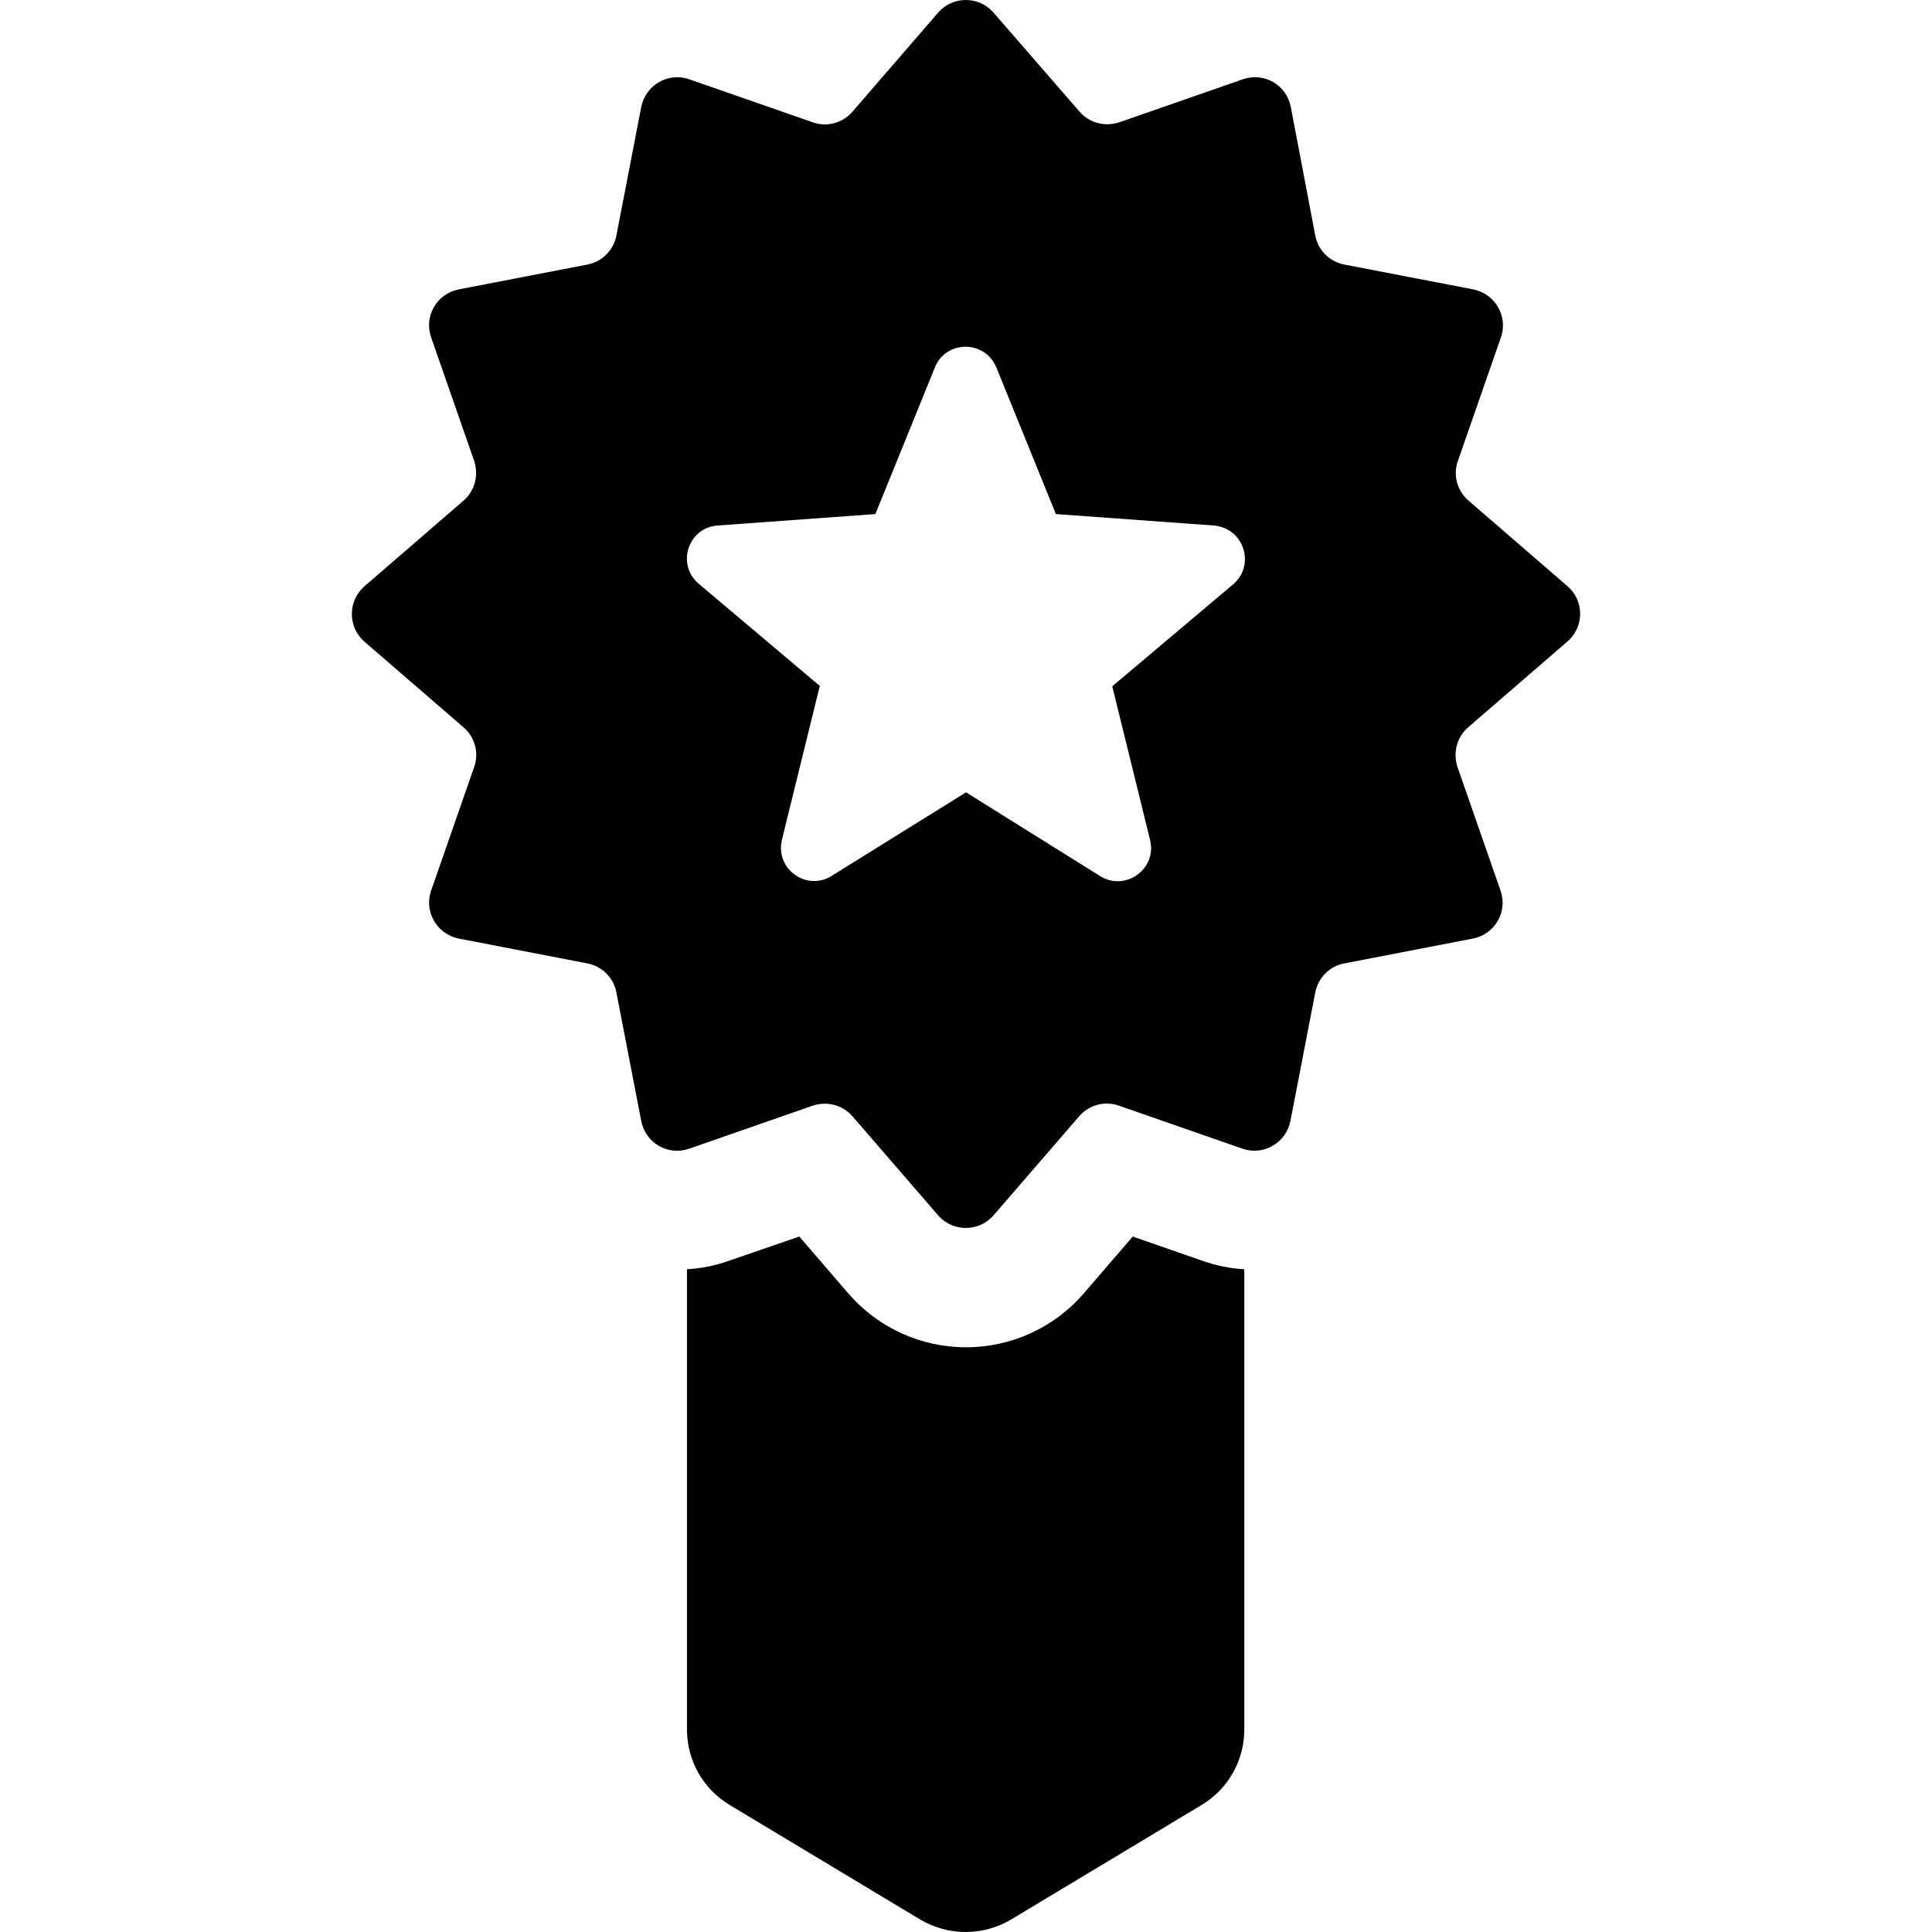
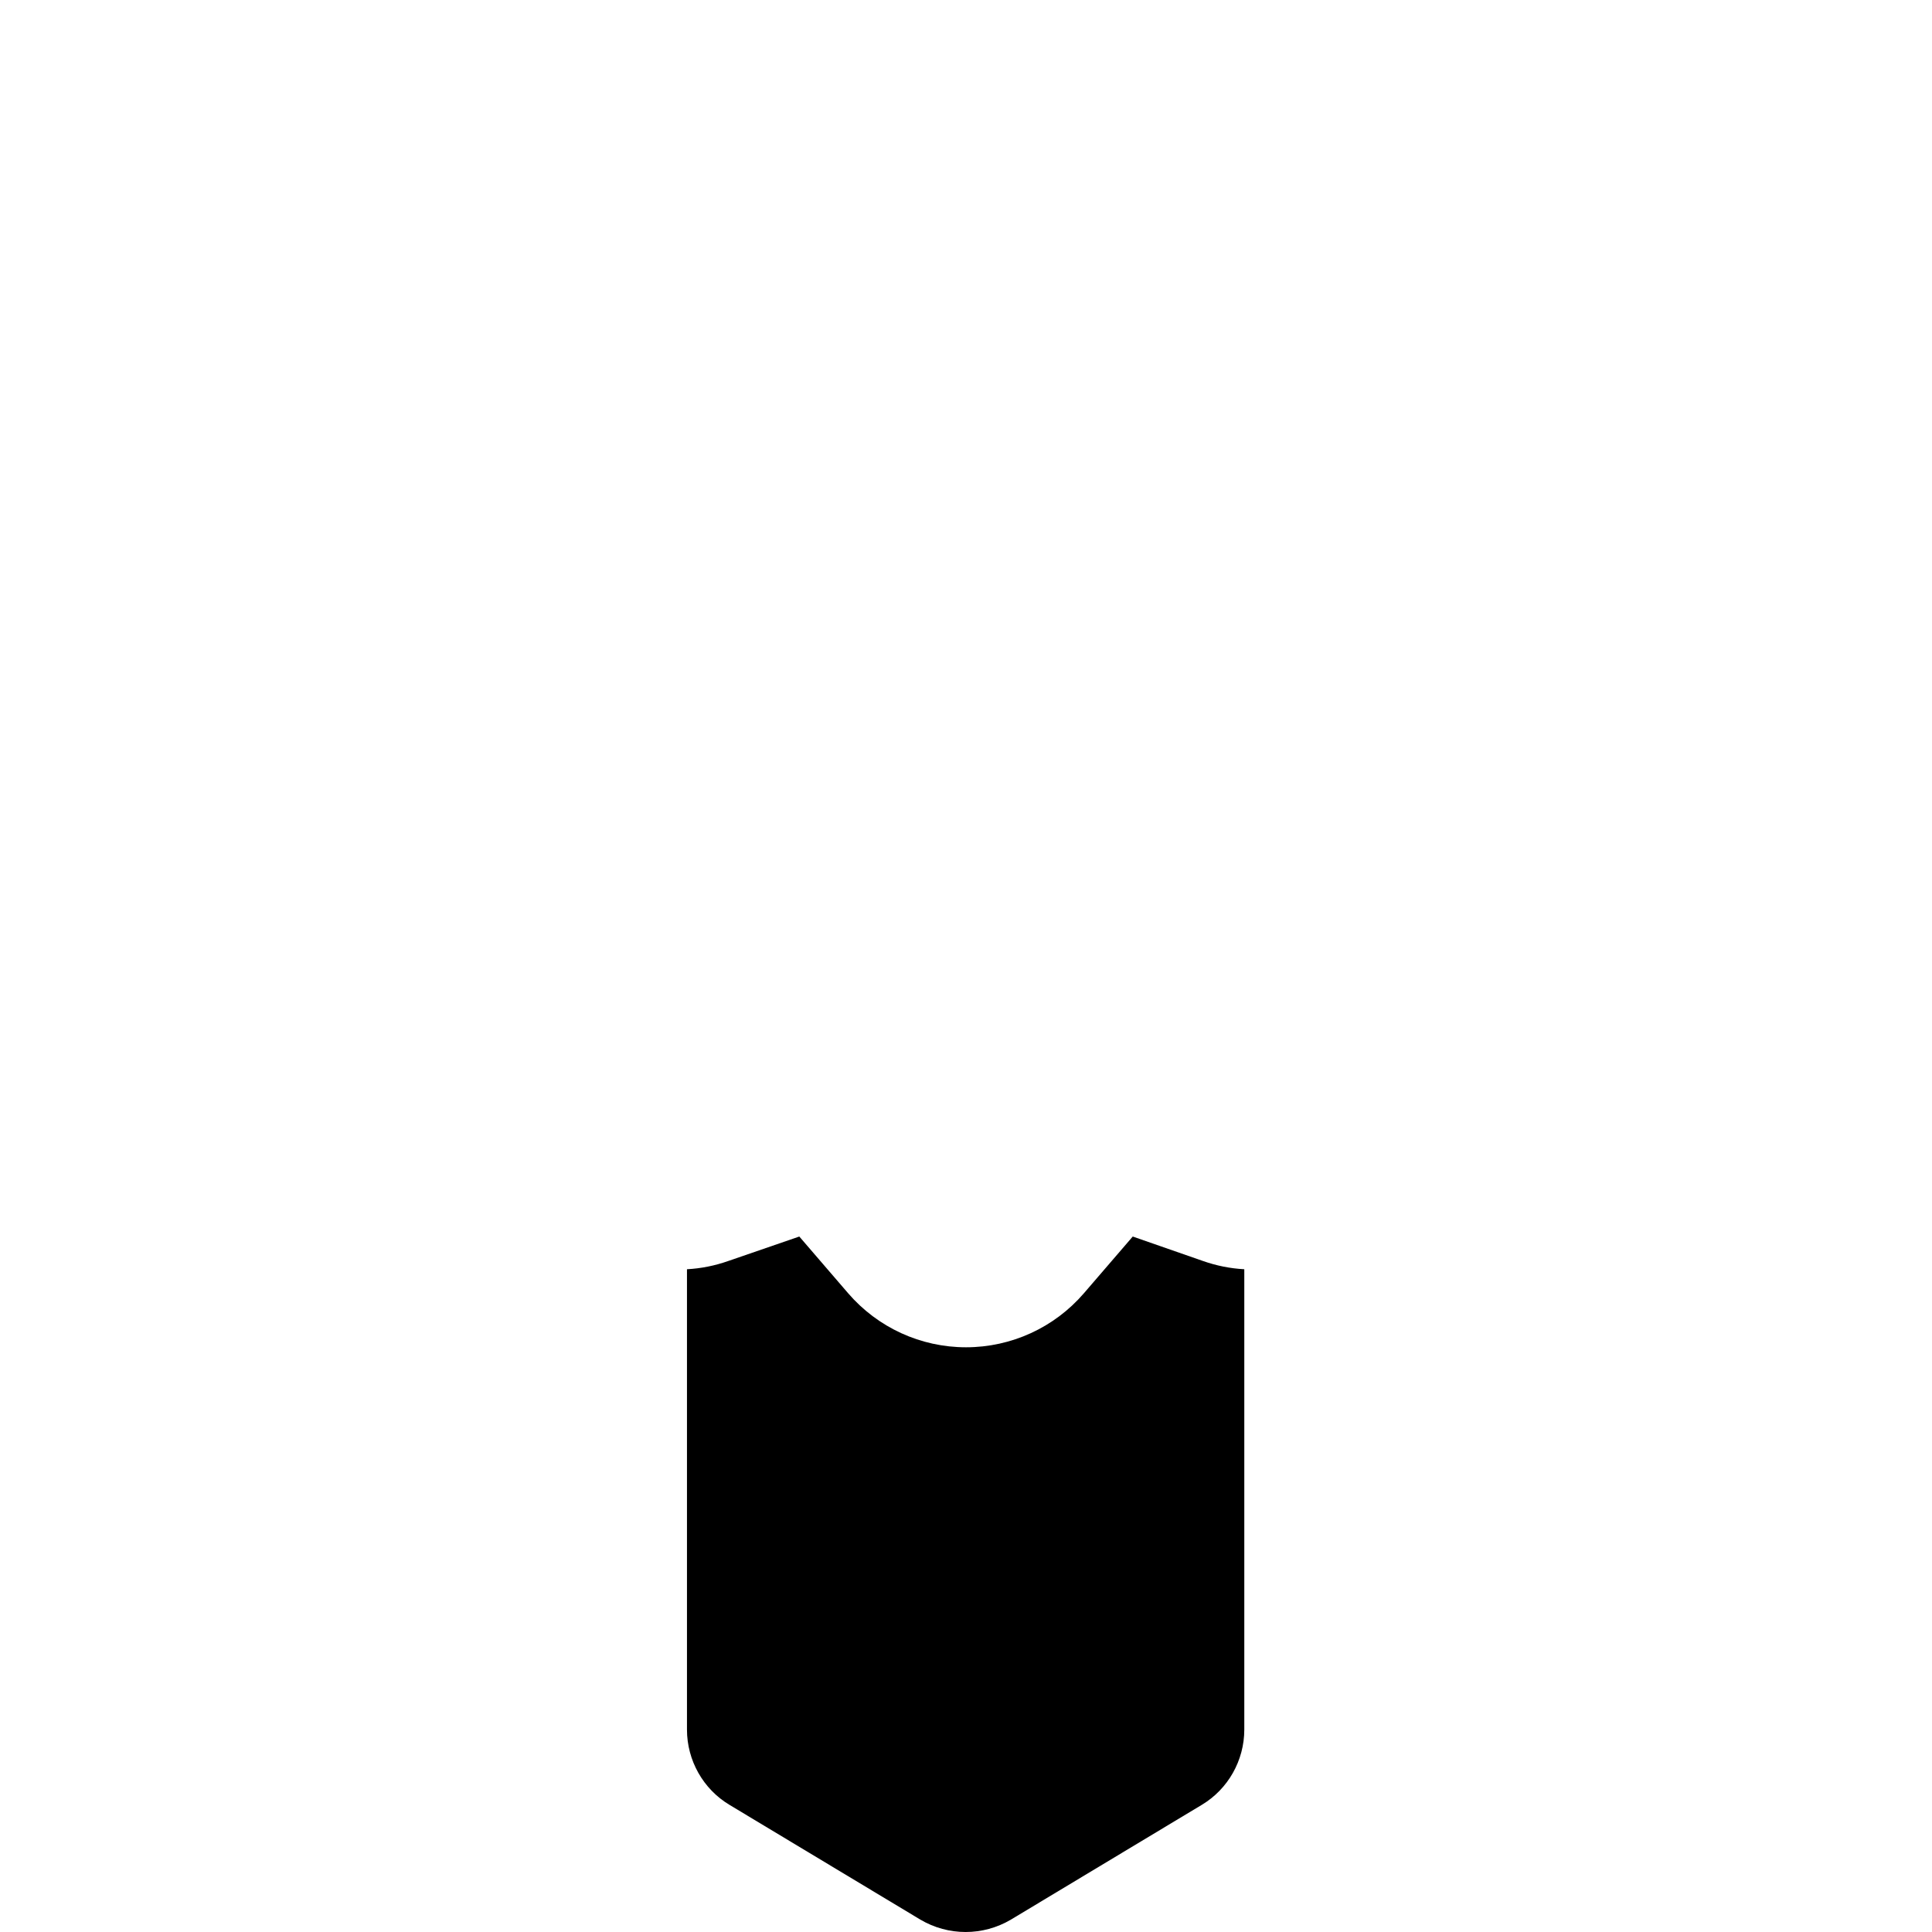
<svg xmlns="http://www.w3.org/2000/svg" version="1.1" id="Capa_1" x="0px" y="0px" viewBox="0 0 490.175 490.175" style="enable-background:new 0 0 490.175 490.175;" xml:space="preserve">
  <g>
    <g>
-       <path d="M397.694,148.725l-25.1-21.7c-2.9-2.5-4-6.5-2.7-10.1l10.9-31.3c1.9-5.4-1.5-11.1-7-12.2l-32.7-6.3    c-3.7-0.7-6.7-3.6-7.4-7.4l-6.2-32.6c-1.1-5.6-6.8-8.9-12.2-7l-31.3,10.9c-3.6,1.2-7.6,0.2-10.1-2.7l-21.8-25.1    c-3.7-4.3-10.4-4.3-14.1,0l-21.7,25.1c-2.5,2.9-6.5,4-10.1,2.7l-31.3-10.9c-5.4-1.9-11.1,1.5-12.2,7l-6.3,32.6    c-0.7,3.7-3.6,6.7-7.4,7.4l-32.6,6.3c-5.6,1.1-8.9,6.8-7,12.2l10.9,31.3c1.2,3.6,0.2,7.6-2.7,10.1l-25.1,21.7    c-4.3,3.7-4.3,10.4,0,14.1l25.1,21.7c2.9,2.5,4,6.5,2.7,10.1l-10.9,31.3c-1.9,5.4,1.5,11.1,7,12.2l32.6,6.3    c3.7,0.7,6.7,3.6,7.4,7.4l6.3,32.6c1.1,5.6,6.8,8.9,12.2,7l31.3-10.9c3.6-1.2,7.6-0.2,10.1,2.7l21.7,25.1c3.7,4.3,10.4,4.3,14.1,0    l21.7-25.1c2.5-2.9,6.5-4,10.1-2.7l31.3,10.9c5.4,1.9,11.1-1.5,12.2-7l6.3-32.6c0.7-3.7,3.6-6.7,7.4-7.4l32.6-6.3    c5.6-1.1,8.9-6.8,7-12.2l-10.9-31.3c-1.2-3.6-0.2-7.6,2.7-10.1l25.1-21.7C401.994,159.125,401.994,152.425,397.694,148.725z     M312.894,148.225l-30.7,25.9l9.6,39c1.8,7.3-6.2,13.1-12.6,9.2l-34.1-21.3l-34.1,21.2c-6.4,4-14.4-1.8-12.6-9.2l9.6-39    l-30.7-25.9c-5.8-4.9-2.7-14.3,4.8-14.8l40-2.9l15.1-37.2c2.8-7,12.7-7,15.6,0l15.1,37.2l40,2.9    C315.594,133.925,318.594,143.325,312.894,148.225z" />
      <path d="M287.394,313.725l-12.4,14.4c-7.5,8.7-18.4,13.7-29.9,13.7c-11.5,0-22.4-5-29.9-13.7l-12.4-14.4l-18,6.2    c-3.4,1.2-6.9,1.9-10.5,2.1v116.8c0,7.8,4.1,15.1,10.8,19.1l48.4,29.1c7.1,4.2,15.9,4.2,23,0l48.4-29.1c6.7-4,10.8-11.3,10.8-19.1    v-116.8c-3.6-0.2-7.1-0.9-10.5-2.1L287.394,313.725z" />
    </g>
  </g>
  <g>
</g>
  <g>
</g>
  <g>
</g>
  <g>
</g>
  <g>
</g>
  <g>
</g>
  <g>
</g>
  <g>
</g>
  <g>
</g>
  <g>
</g>
  <g>
</g>
  <g>
</g>
  <g>
</g>
  <g>
</g>
  <g>
</g>
</svg>